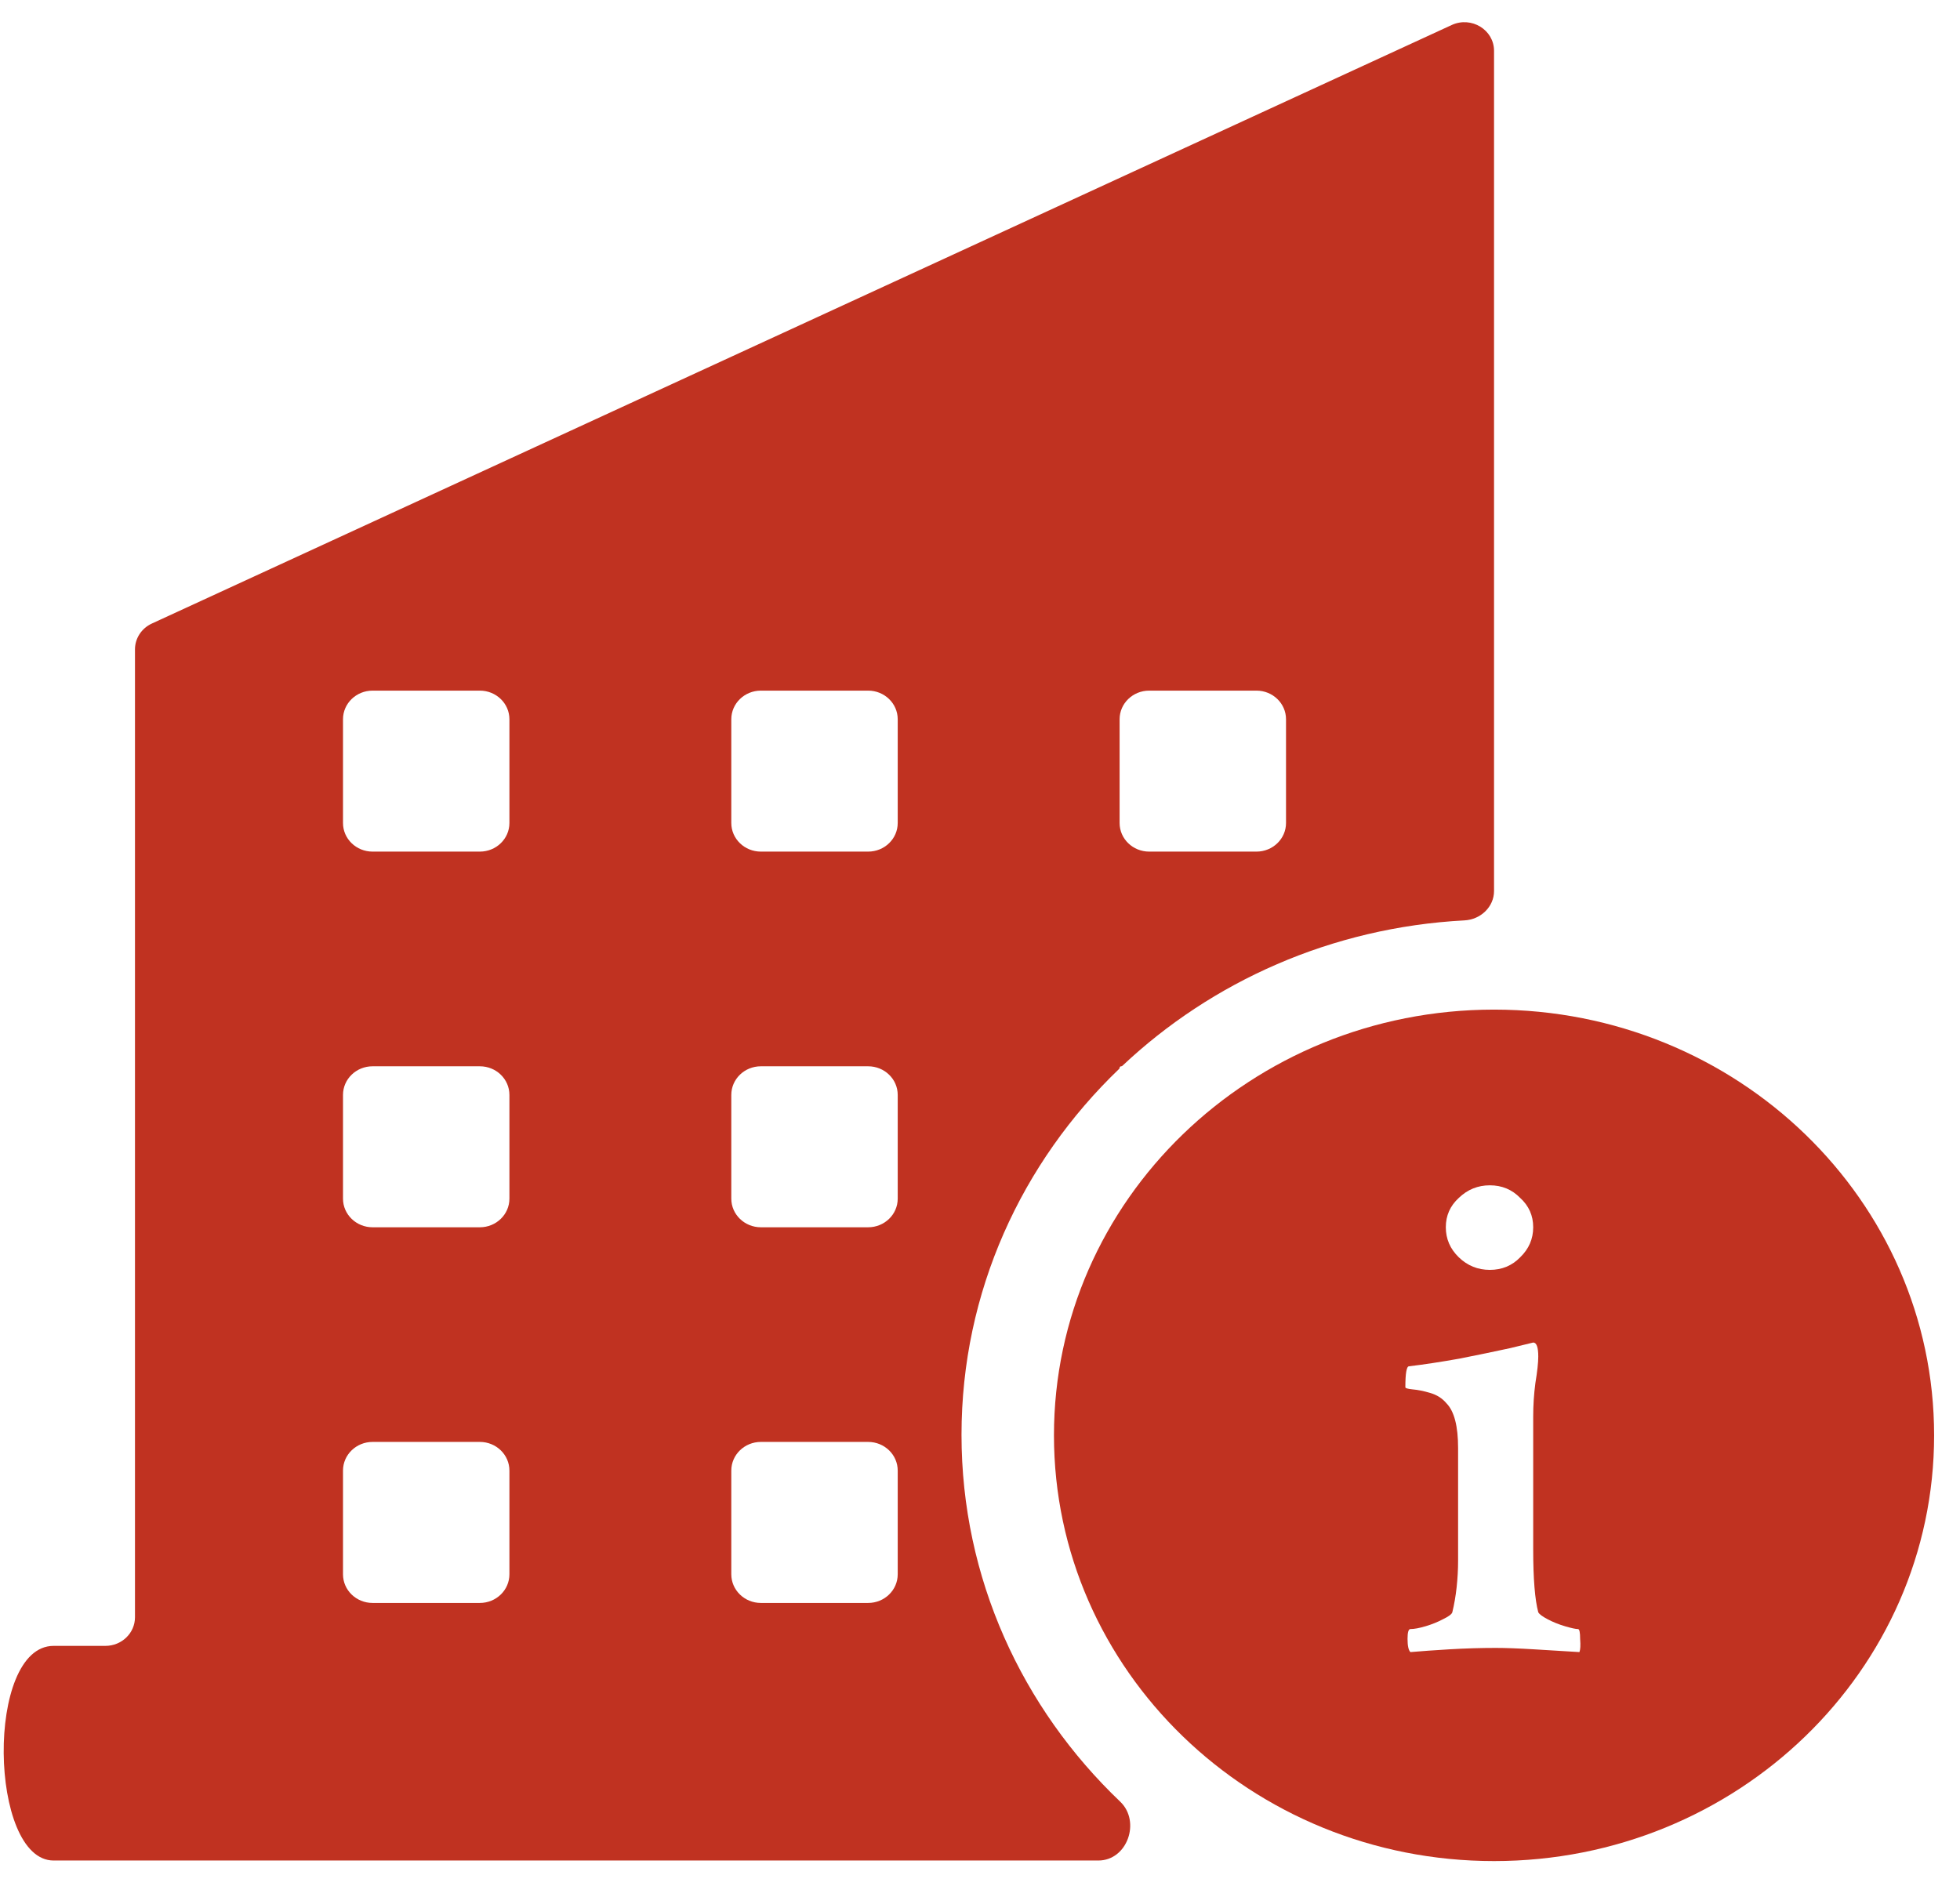
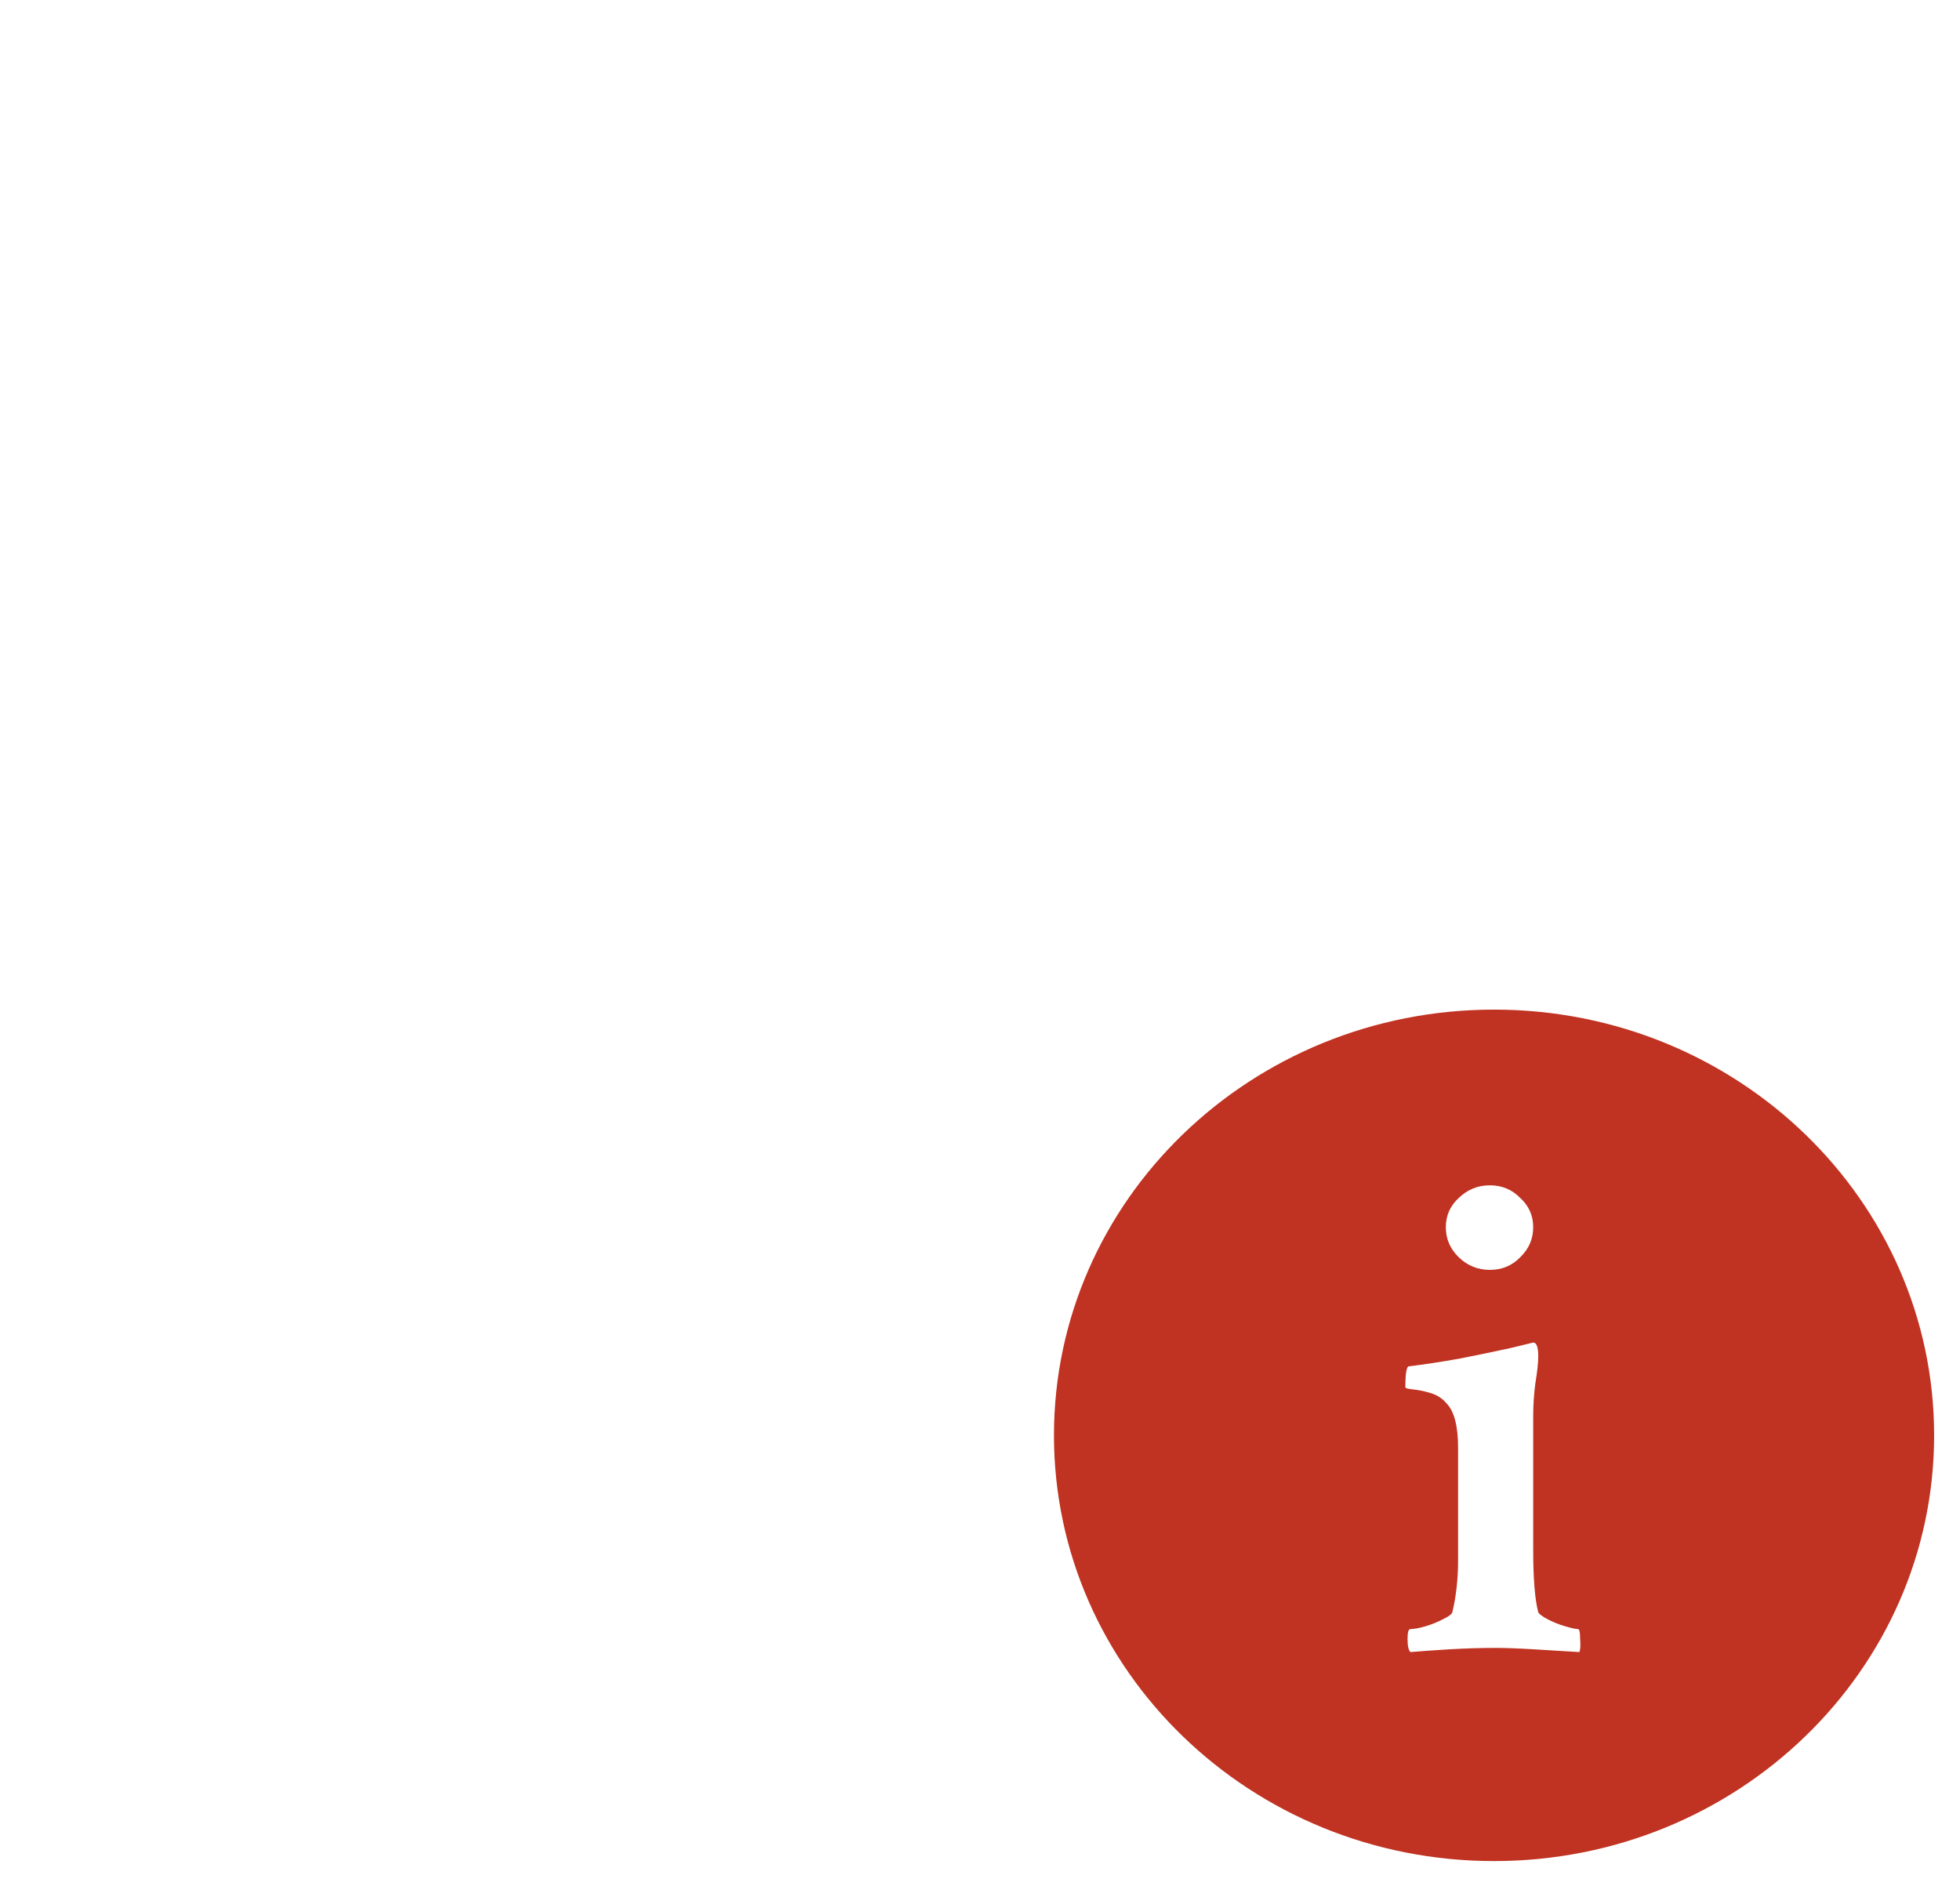
<svg xmlns="http://www.w3.org/2000/svg" width="53" height="51" viewBox="0 0 53 51" fill="none">
-   <path fill-rule="evenodd" clip-rule="evenodd" d="M4.106 16.864C3.828 16.992 3.65 17.264 3.65 17.562L3.65 43.739C3.65 44.166 3.292 44.513 2.85 44.513H1.45C-0.4 44.513 -0.3 50.318 1.45 50.318L29.699 50.318C30.486 50.318 30.852 49.262 30.292 48.727C27.642 46.201 26 42.688 26 38.804C26 34.934 27.63 31.433 30.262 28.909C30.27 28.901 30.275 28.89 30.275 28.879C30.275 28.856 30.294 28.838 30.318 28.838H30.319C30.33 28.838 30.341 28.834 30.349 28.826C32.766 26.547 36.008 25.082 39.6 24.892C40.041 24.869 40.4 24.524 40.4 24.097V1.375C40.4 0.806 39.787 0.432 39.256 0.676L4.106 16.864ZM9.275 19.452C9.275 19.025 9.633 18.678 10.075 18.678H12.975C13.417 18.678 13.775 19.025 13.775 19.452V22.258C13.775 22.686 13.417 23.032 12.975 23.032H10.075C9.633 23.032 9.275 22.686 9.275 22.258V19.452ZM24.275 19.452C24.275 19.025 23.917 18.678 23.475 18.678H20.575C20.133 18.678 19.775 19.025 19.775 19.452V22.258C19.775 22.686 20.133 23.032 20.575 23.032H23.475C23.917 23.032 24.275 22.686 24.275 22.258V19.452ZM30.275 19.452C30.275 19.025 30.633 18.678 31.075 18.678H33.975C34.417 18.678 34.775 19.025 34.775 19.452V22.258C34.775 22.686 34.417 23.032 33.975 23.032H31.075C30.633 23.032 30.275 22.686 30.275 22.258V19.452ZM13.775 29.612C13.775 29.184 13.417 28.838 12.975 28.838H10.075C9.633 28.838 9.275 29.184 9.275 29.612V32.418C9.275 32.845 9.633 33.192 10.075 33.192H12.975C13.417 33.192 13.775 32.845 13.775 32.418V29.612ZM19.775 29.612C19.775 29.184 20.133 28.838 20.575 28.838H23.475C23.917 28.838 24.275 29.184 24.275 29.612V32.418C24.275 32.845 23.917 33.192 23.475 33.192H20.575C20.133 33.192 19.775 32.845 19.775 32.418V29.612ZM9.275 39.772C9.275 39.344 9.633 38.997 10.075 38.997H12.975C13.417 38.997 13.775 39.344 13.775 39.772V42.577C13.775 43.005 13.417 43.352 12.975 43.352H10.075C9.633 43.352 9.275 43.005 9.275 42.577V39.772ZM24.275 39.772C24.275 39.344 23.917 38.997 23.475 38.997H20.575C20.133 38.997 19.775 39.344 19.775 39.772V42.577C19.775 43.005 20.133 43.352 20.575 43.352H23.475C23.917 43.352 24.275 43.005 24.275 42.577V39.772Z" fill="#C03221" />
  <path fill-rule="evenodd" clip-rule="evenodd" d="M40.4 50.333C46.972 50.333 52.3 45.178 52.3 38.819C52.3 32.46 46.972 27.305 40.4 27.305C33.828 27.305 28.5 32.46 28.5 38.819C28.5 45.178 33.828 50.333 40.4 50.333ZM38.061 44.322C38.061 44.511 38.087 44.631 38.139 44.681C38.425 44.656 38.777 44.631 39.193 44.606C39.623 44.581 40.04 44.568 40.443 44.568C40.717 44.568 41.062 44.581 41.478 44.606C41.895 44.631 42.305 44.656 42.709 44.681C42.735 44.618 42.742 44.499 42.728 44.322C42.728 44.146 42.709 44.058 42.67 44.058C42.605 44.058 42.488 44.032 42.318 43.982C42.149 43.932 41.993 43.869 41.85 43.793C41.706 43.718 41.622 43.654 41.596 43.604C41.505 43.264 41.459 42.697 41.459 41.903V38.313C41.459 38.01 41.478 37.708 41.518 37.406C41.57 37.091 41.596 36.851 41.596 36.688C41.596 36.435 41.55 36.309 41.459 36.309L40.834 36.461C40.43 36.549 39.975 36.643 39.467 36.744C38.972 36.832 38.516 36.902 38.1 36.952C38.035 36.952 38.002 37.141 38.002 37.519C38.002 37.544 38.067 37.563 38.197 37.576C38.34 37.588 38.497 37.62 38.666 37.67C38.848 37.721 38.998 37.815 39.115 37.954C39.324 38.168 39.428 38.571 39.428 39.163V42.206C39.428 42.445 39.415 42.684 39.389 42.924C39.363 43.163 39.324 43.39 39.272 43.604C39.258 43.654 39.174 43.718 39.018 43.793C38.874 43.869 38.718 43.932 38.549 43.982C38.38 44.032 38.243 44.058 38.139 44.058C38.087 44.058 38.061 44.146 38.061 44.322ZM39.447 34.004C39.682 34.231 39.962 34.344 40.287 34.344C40.613 34.344 40.886 34.231 41.107 34.004C41.342 33.777 41.459 33.506 41.459 33.191C41.459 32.876 41.342 32.612 41.107 32.398C40.886 32.171 40.613 32.057 40.287 32.057C39.962 32.057 39.682 32.171 39.447 32.398C39.213 32.612 39.096 32.876 39.096 33.191C39.096 33.506 39.213 33.777 39.447 34.004Z" fill="#C03221" />
</svg>